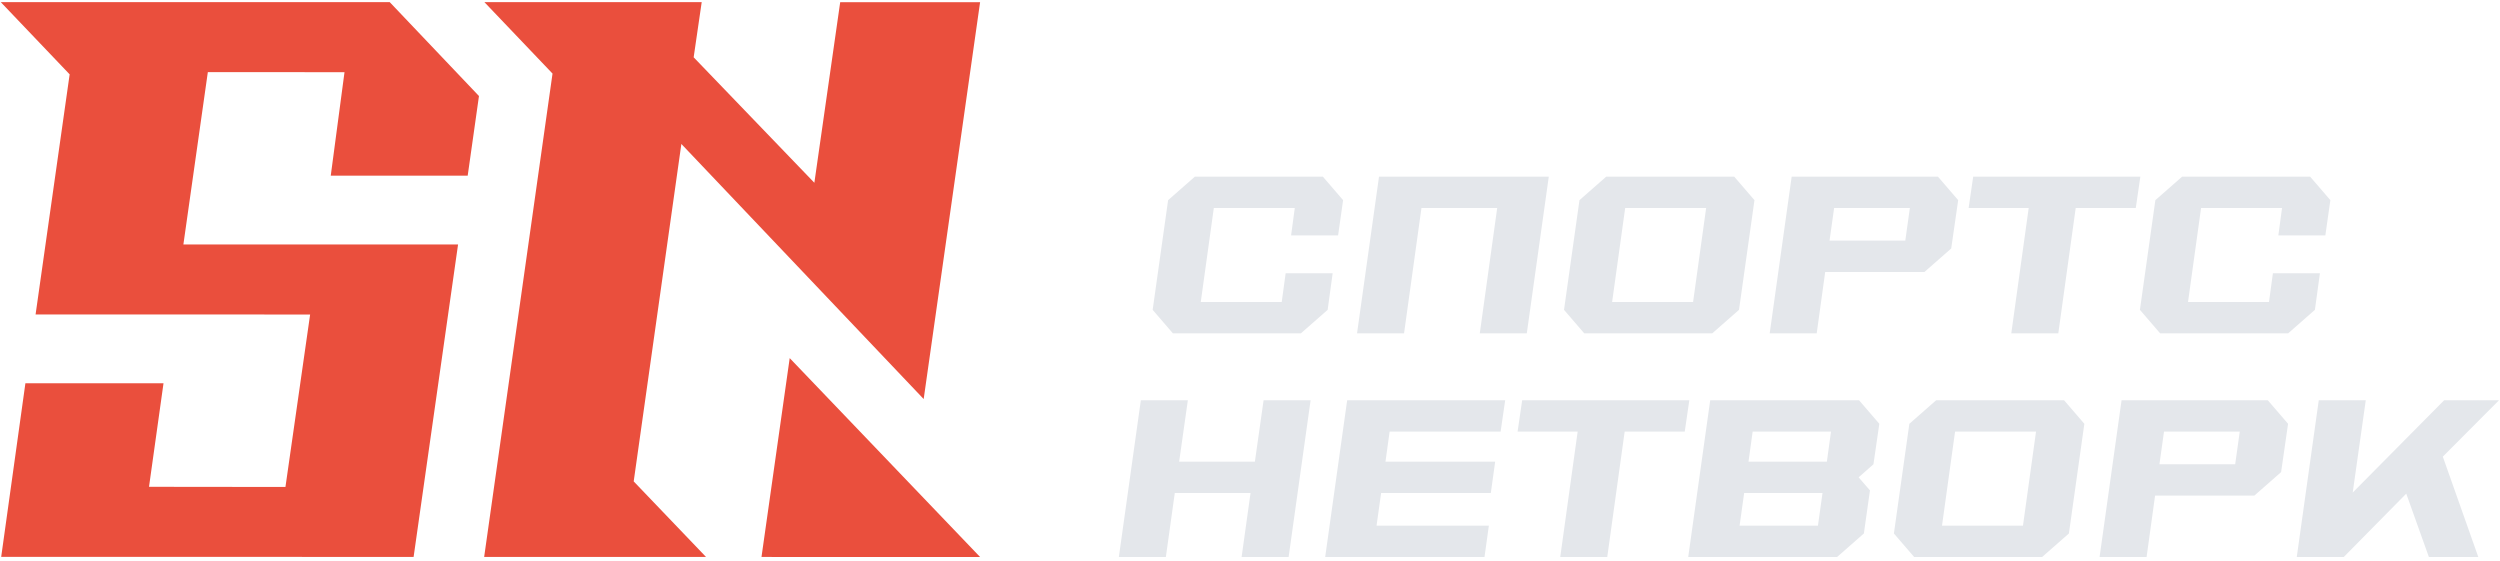
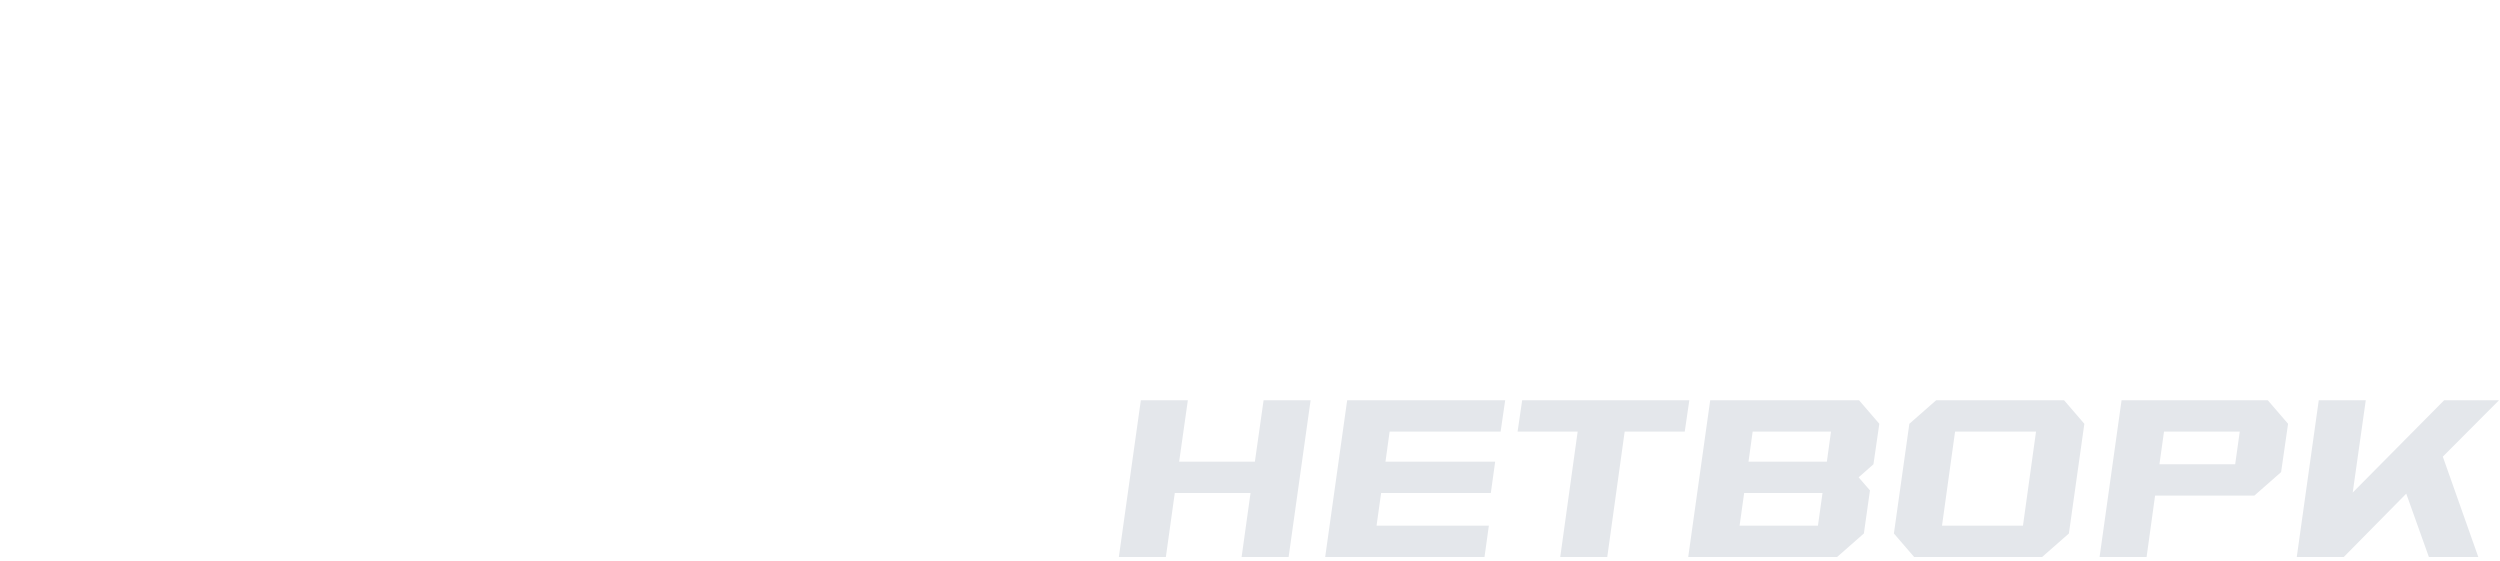
<svg xmlns="http://www.w3.org/2000/svg" width="477" height="107" viewBox="0 0 477 107" fill="none">
-   <path fill-rule="evenodd" clip-rule="evenodd" d="M133.885 0.41L92.42 0.404L105.422 14.038L92.378 106.262H134.705L120.91 91.851L130.005 27.469L176.237 76.135L187.002 0.418L160.31 0.415L155.38 34.872L132.35 10.934L133.885 0.41ZM150.675 68.328L145.293 106.269L187.002 106.276L150.675 68.328ZM0.144 0.404L13.289 14.187L6.789 59.999L59.172 60.008L54.464 92.912L28.431 92.882L31.198 73.127H4.847L0.229 106.247L78.916 106.26L87.399 46.643H34.99L39.654 13.765L65.732 13.771L63.108 33.518H89.236L91.387 18.322L74.353 0.401L0.144 0.404V0.404Z" fill="#EA4F3D" />
  <path d="M241.093 76.374L239.432 88.085H224.98L226.642 76.374H217.672L213.477 106.274H222.447L224.15 94.065H238.602L236.899 106.274H245.869L250.063 76.374H241.093V76.374ZM262.646 100.294L263.518 94.065H284.448L285.278 88.085H264.349L265.138 82.355H286.317L287.188 76.374H257.04L252.845 106.274H283.244L284.074 100.294H262.646V100.294ZM322.321 76.374H290.428L289.556 82.355H301.017L297.695 106.274H306.665L309.987 82.355H321.449L322.321 76.374ZM358.574 80.86L354.712 76.374H326.307L322.113 106.274H350.518L355.626 101.79L356.789 93.567L354.629 91.075L357.453 88.584L358.574 80.86ZM346.864 100.294H331.914L332.786 94.065H347.736L346.864 100.294ZM348.566 88.085H333.616L334.405 82.355H349.355L348.566 88.085ZM393.831 76.374H369.413L364.305 80.86L361.356 101.79L365.219 106.274H389.637L394.745 101.79L397.693 80.86L393.831 76.374ZM385.983 100.294H370.534L373.026 82.355H388.474L385.983 100.294ZM432.701 76.374H404.794L400.6 106.274H409.57L411.189 94.564H430.126L435.234 90.079L436.563 80.86L432.701 76.374ZM426.472 88.584H412.02L412.892 82.355H427.344L426.472 88.584ZM466.089 87.13L476.803 76.374H466.338L448.897 93.982L451.388 76.374H442.418L438.224 106.274H447.194L459.112 94.19L463.431 106.274H472.858L466.089 87.13V87.13Z" fill="#E4E7EB" />
-   <path d="M255.309 44.916L256.264 38.188L252.402 33.704H227.984L222.876 38.188L219.928 59.118L223.79 63.603H248.208L253.316 59.118L254.271 52.142H245.301L244.553 57.623H229.105L231.597 39.684H247.045L246.339 44.916H255.309V44.916ZM263.116 33.704L258.922 63.603H267.892L271.214 39.684H285.665L282.343 63.603H291.313L295.508 33.704H263.116ZM330.889 33.704H306.471L301.363 38.188L298.414 59.118L302.276 63.603H326.694L331.802 59.118L334.751 38.188L330.889 33.704V33.704ZM323.04 57.623H307.592L310.084 39.684H325.532L323.04 57.623ZM369.759 33.704H341.852L337.658 63.603H346.628L348.247 51.893H367.184L372.292 47.407L373.621 38.188L369.759 33.704ZM363.53 45.913H349.078L349.95 39.684H364.402L363.53 45.913ZM408.379 33.704H376.486L375.614 39.684H387.075L383.753 63.603H392.723L396.045 39.684H407.507L408.379 33.704ZM443.677 44.916L444.633 38.188L440.77 33.704H416.352L411.244 38.188L408.296 59.118L412.158 63.603H436.576L441.684 59.118L442.639 52.142H433.669L432.922 57.623H417.474L419.965 39.684H435.414L434.708 44.916H443.677V44.916Z" fill="#E4E7EB" />
</svg>